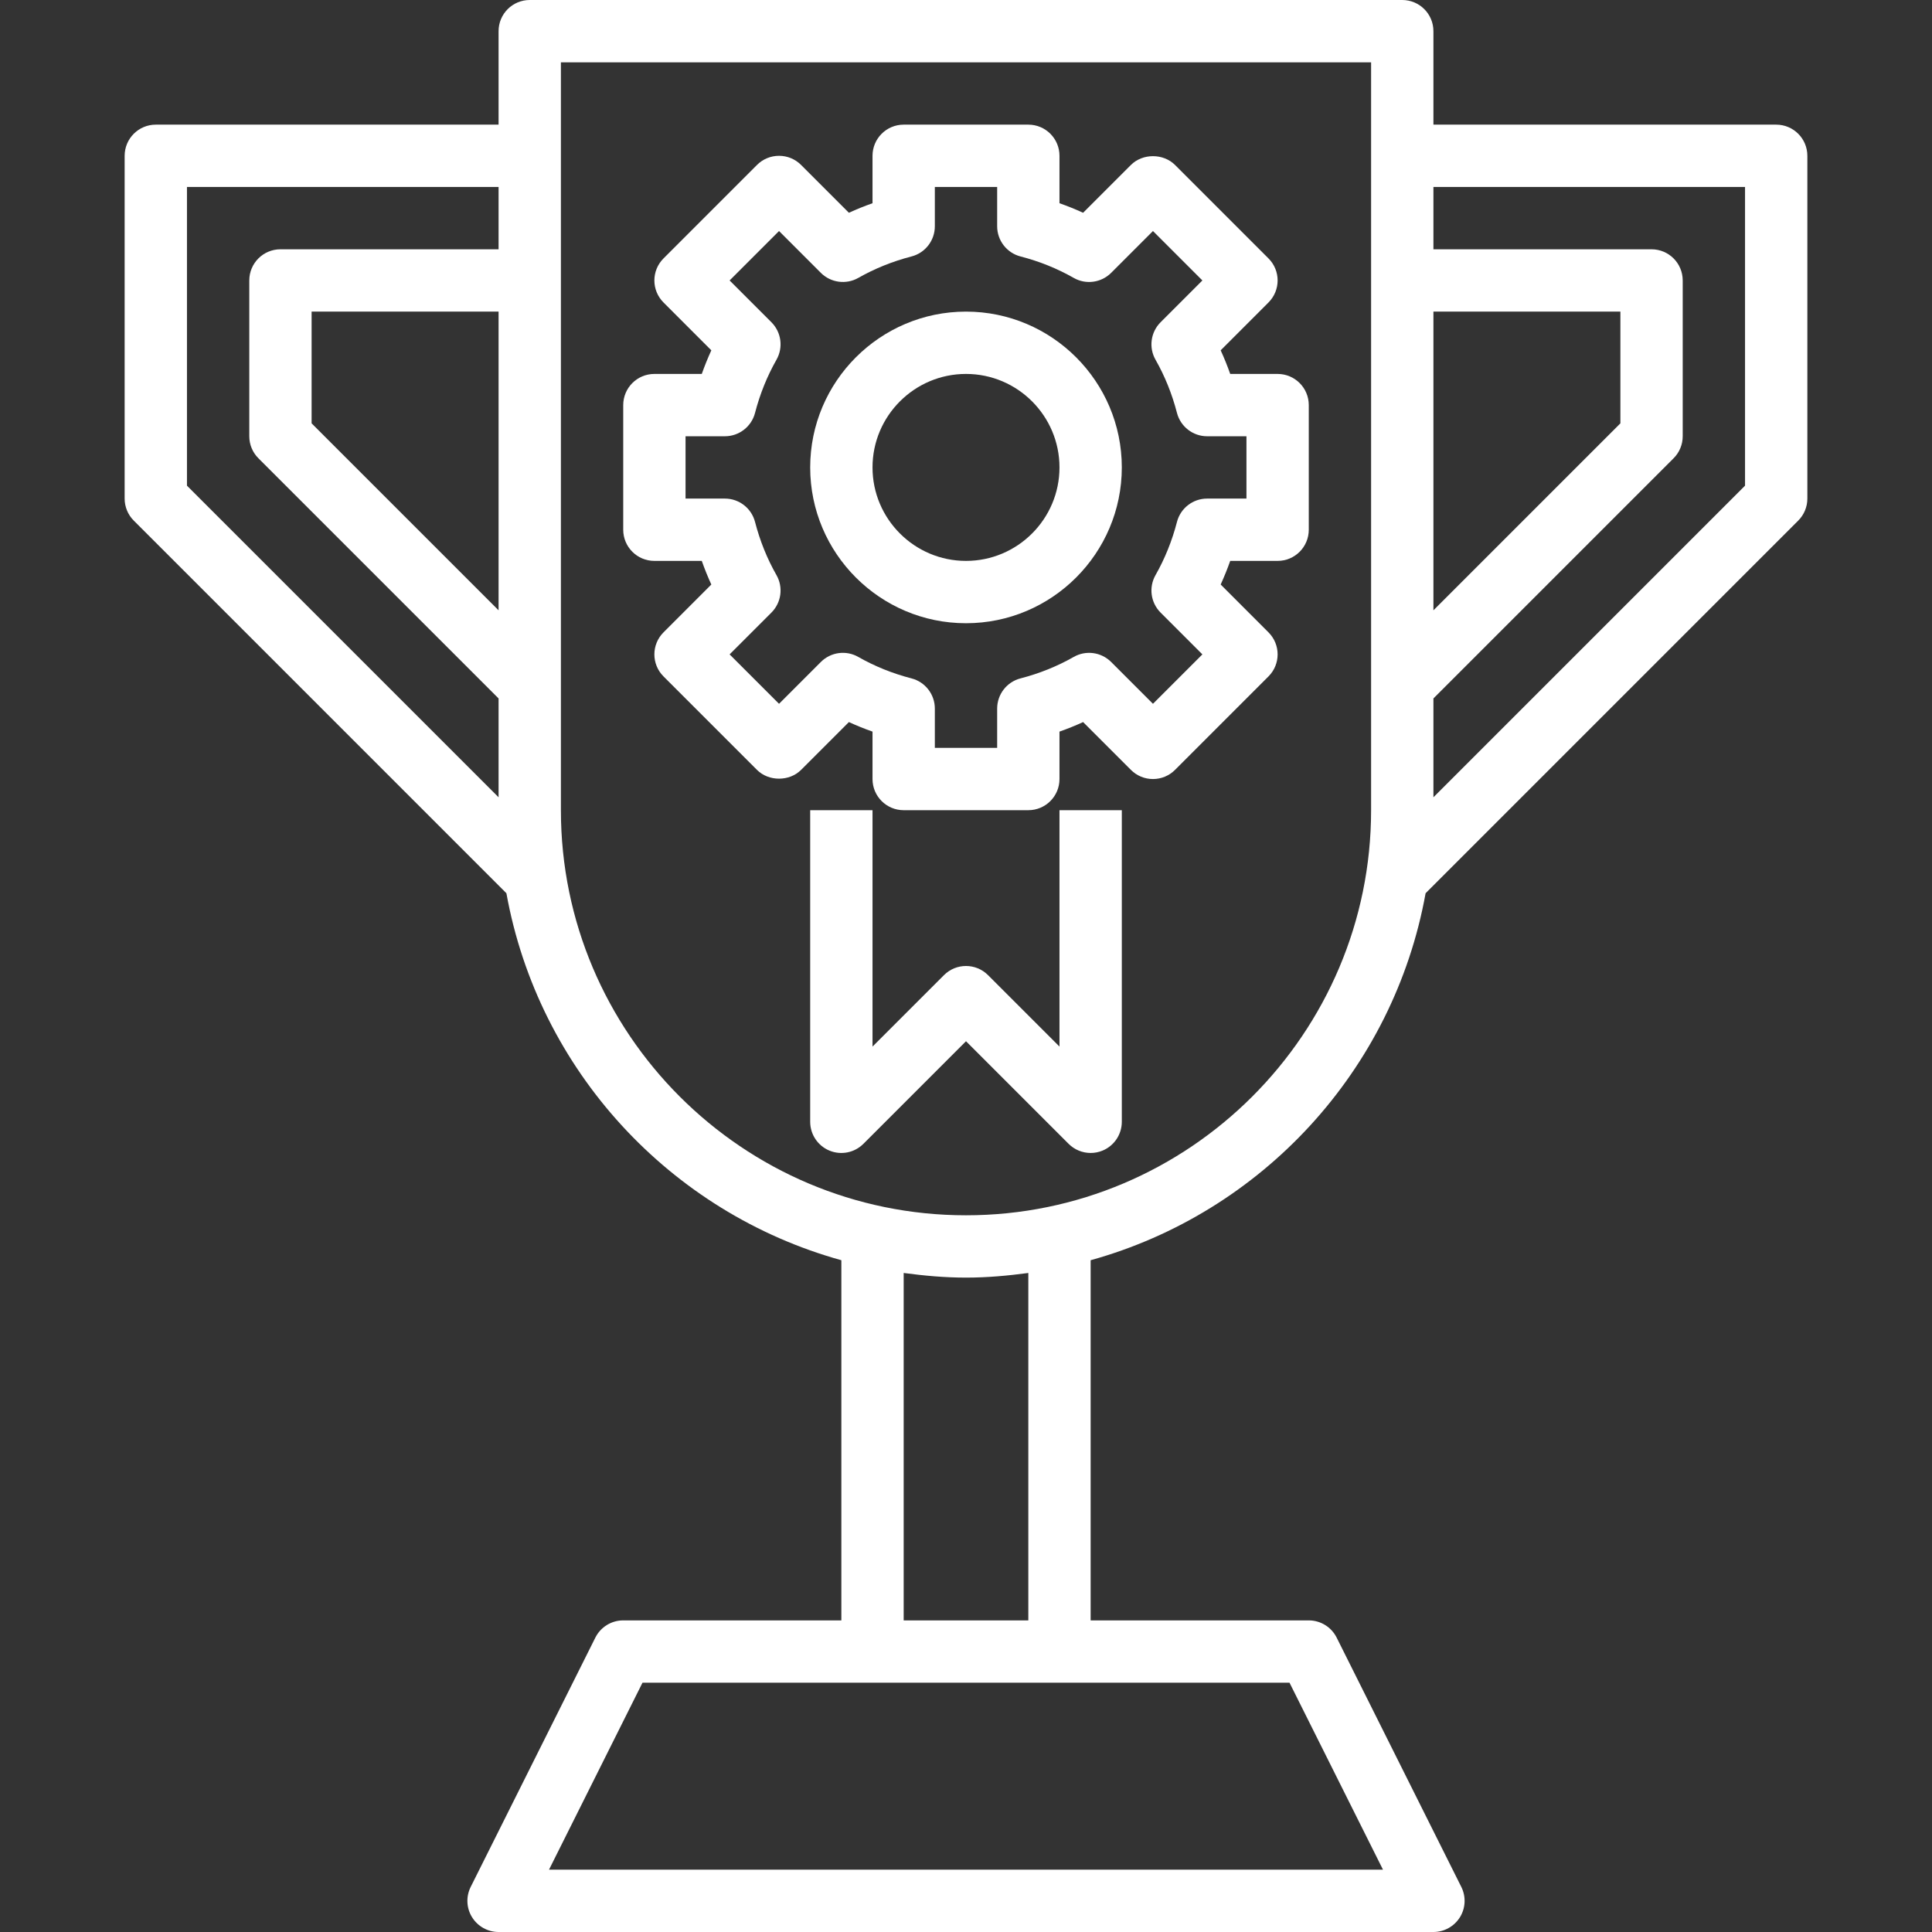
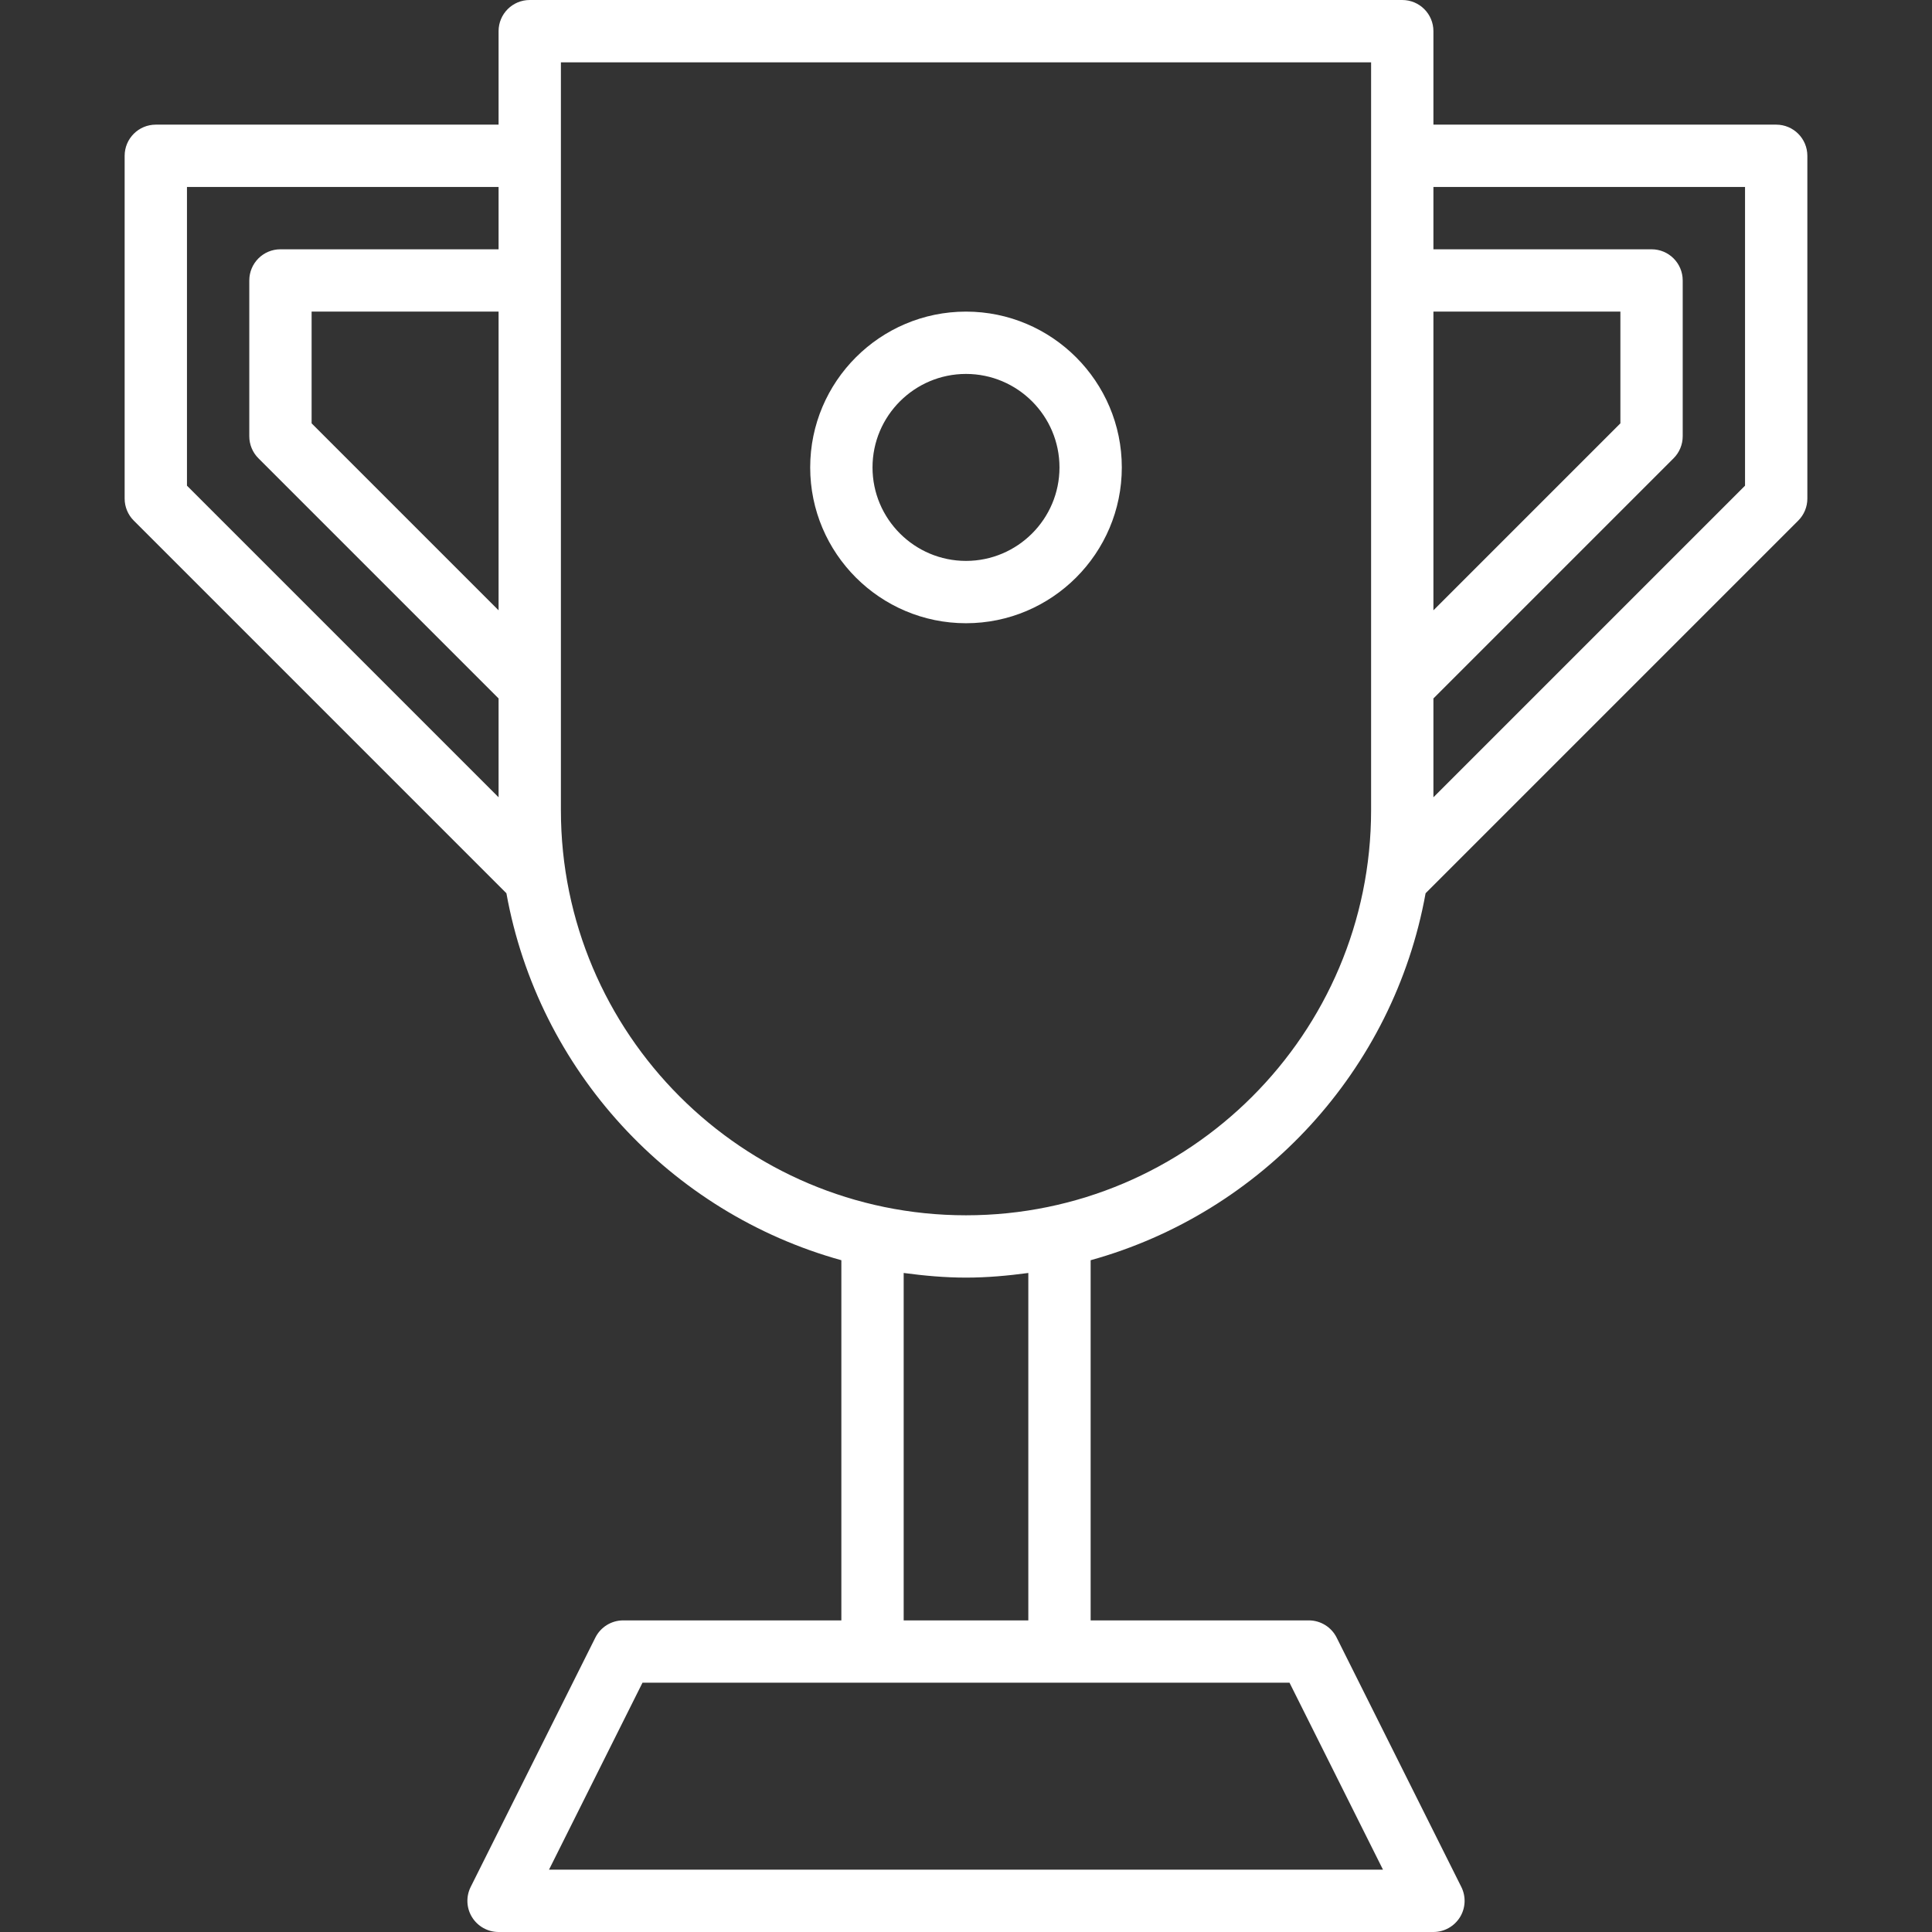
<svg xmlns="http://www.w3.org/2000/svg" width="496" height="496" viewBox="0 0 496 496" fill="none">
  <rect x="0" y="0" width="496" height="496" fill="#333333" stroke="none" />
-   <path d="M168 144H180.168C180.895 146.062 181.711 148.09 182.617 150.062L170.344 162.344C167.215 165.473 167.215 170.527 170.344 173.656L194.344 197.656C197.344 200.656 202.656 200.656 205.656 197.656L217.938 185.375C219.902 186.281 221.93 187.098 224 187.824V200C224 204.414 227.574 208 232 208H264C268.426 208 272 204.414 272 200V187.824C274.07 187.098 276.098 186.281 278.062 185.375L290.344 197.656C291.84 199.16 293.871 200 296 200C298.129 200 300.16 199.16 301.656 197.656L325.656 173.656C328.785 170.527 328.785 165.473 325.656 162.344L313.383 150.062C314.281 148.09 315.105 146.062 315.832 144H328C332.426 144 336 140.414 336 136V104C336 99.586 332.426 96 328 96H315.832C315.105 93.938 314.289 91.91 313.383 89.938L325.656 77.656C328.785 74.527 328.785 69.473 325.656 66.344L301.656 42.344C298.656 39.344 293.344 39.344 290.344 42.344L278.062 54.625C276.098 53.719 274.07 52.902 272 52.176V40C272 35.586 268.426 32 264 32H232C227.574 32 224 35.586 224 40V52.176C221.93 52.902 219.902 53.719 217.938 54.625L205.656 42.344C204.16 40.84 202.129 40 200 40C197.871 40 195.84 40.84 194.344 42.344L170.344 66.344C167.215 69.473 167.215 74.527 170.344 77.656L182.617 89.938C181.719 91.91 180.895 93.938 180.168 96H168C163.574 96 160 99.586 160 104V136C160 140.414 163.574 144 168 144ZM176 112H186.098C189.742 112 192.93 109.535 193.84 106C195.098 101.152 196.953 96.559 199.344 92.352C201.129 89.215 200.594 85.281 198.047 82.734L187.312 72L200 59.312L210.734 70.047C213.281 72.594 217.23 73.121 220.352 71.344C224.559 68.945 229.152 67.098 234 65.84C237.527 64.938 240 61.742 240 58.098V48H256V58.098C256 61.742 258.473 64.93 262 65.84C266.848 67.09 271.441 68.945 275.648 71.344C278.762 73.129 282.711 72.602 285.266 70.047L296 59.312L308.688 72L297.953 82.734C295.406 85.281 294.871 89.223 296.656 92.352C299.055 96.559 300.902 101.152 302.16 106C303.07 109.527 306.258 112 309.902 112H320V128H309.902C306.258 128 303.07 130.465 302.16 134C300.902 138.848 299.047 143.441 296.656 147.648C294.871 150.785 295.406 154.719 297.953 157.266L308.688 168L296 180.688L285.266 169.953C282.711 167.398 278.762 166.871 275.648 168.656C271.441 171.055 266.848 172.902 262 174.16C258.473 175.063 256 178.258 256 181.902V192H240V181.902C240 178.258 237.527 175.07 234 174.16C229.152 172.91 224.559 171.055 220.352 168.656C217.23 166.863 213.281 167.398 210.734 169.953L200 180.688L187.312 168L198.047 157.266C200.594 154.719 201.129 150.777 199.344 147.648C196.945 143.441 195.098 138.848 193.84 134C192.922 130.465 189.742 128 186.098 128H176V112Z" fill="white" />
  <path d="M248 160C270.055 160 288 142.055 288 120C288 97.945 270.055 80 248 80C225.945 80 208 97.945 208 120C208 142.055 225.945 160 248 160ZM248 96C261.23 96 272 106.77 272 120C272 133.23 261.23 144 248 144C234.77 144 224 133.23 224 120C224 106.77 234.77 96 248 96Z" fill="white" />
-   <path d="M272 268.688L253.656 250.344C250.527 247.215 245.473 247.215 242.344 250.344L224 268.688V208H208V288C208 291.23 209.945 294.152 212.938 295.391C215.93 296.633 219.367 295.945 221.656 293.656L248 267.312L274.344 293.656C275.871 295.184 277.922 296 280 296C281.031 296 282.07 295.801 283.062 295.391C286.055 294.152 288 291.23 288 288V208H272V268.688Z" fill="white" />
  <path d="M456 32H368V8C368 3.586 364.426 0 360 0H136C131.574 0 128 3.586 128 8V32H40C35.574 32 32 35.586 32 40V128C32 130.121 32.84 132.16 34.344 133.656L130.008 229.32C138.207 274.785 172.039 311.344 216 323.535V416H160C156.969 416 154.199 417.711 152.84 420.426L120.84 484.426C119.602 486.902 119.727 489.848 121.191 492.207C122.656 494.559 125.223 496 128 496H368C370.777 496 373.344 494.559 374.809 492.207C376.273 489.848 376.398 486.902 375.16 484.426L343.16 420.426C341.801 417.711 339.031 416 336 416H280V323.535C323.961 311.344 357.793 274.785 365.992 229.32L461.656 133.656C463.16 132.16 464 130.121 464 128V40C464 35.586 460.426 32 456 32V32ZM368 80H416V108.688L368 156.688V80ZM128 156.688L80 108.688V80H128V156.688ZM48 48H128V64H72C67.574 64 64 67.586 64 72V112C64 114.121 64.84 116.16 66.344 117.656L128 179.312V204.688L48 124.688V48ZM355.055 480H140.945L164.945 432H331.055L355.055 480ZM264 416H232V326.809C237.246 327.512 242.559 328 248 328C253.441 328 258.754 327.512 264 326.809V416ZM352 208C352 265.344 305.344 312 248 312C190.656 312 144 265.344 144 208V16H352V208ZM448 124.688L368 204.688V179.312L429.656 117.656C431.16 116.16 432 114.121 432 112V72C432 67.586 428.426 64 424 64H368V48H448V124.688Z" fill="white" />
</svg>